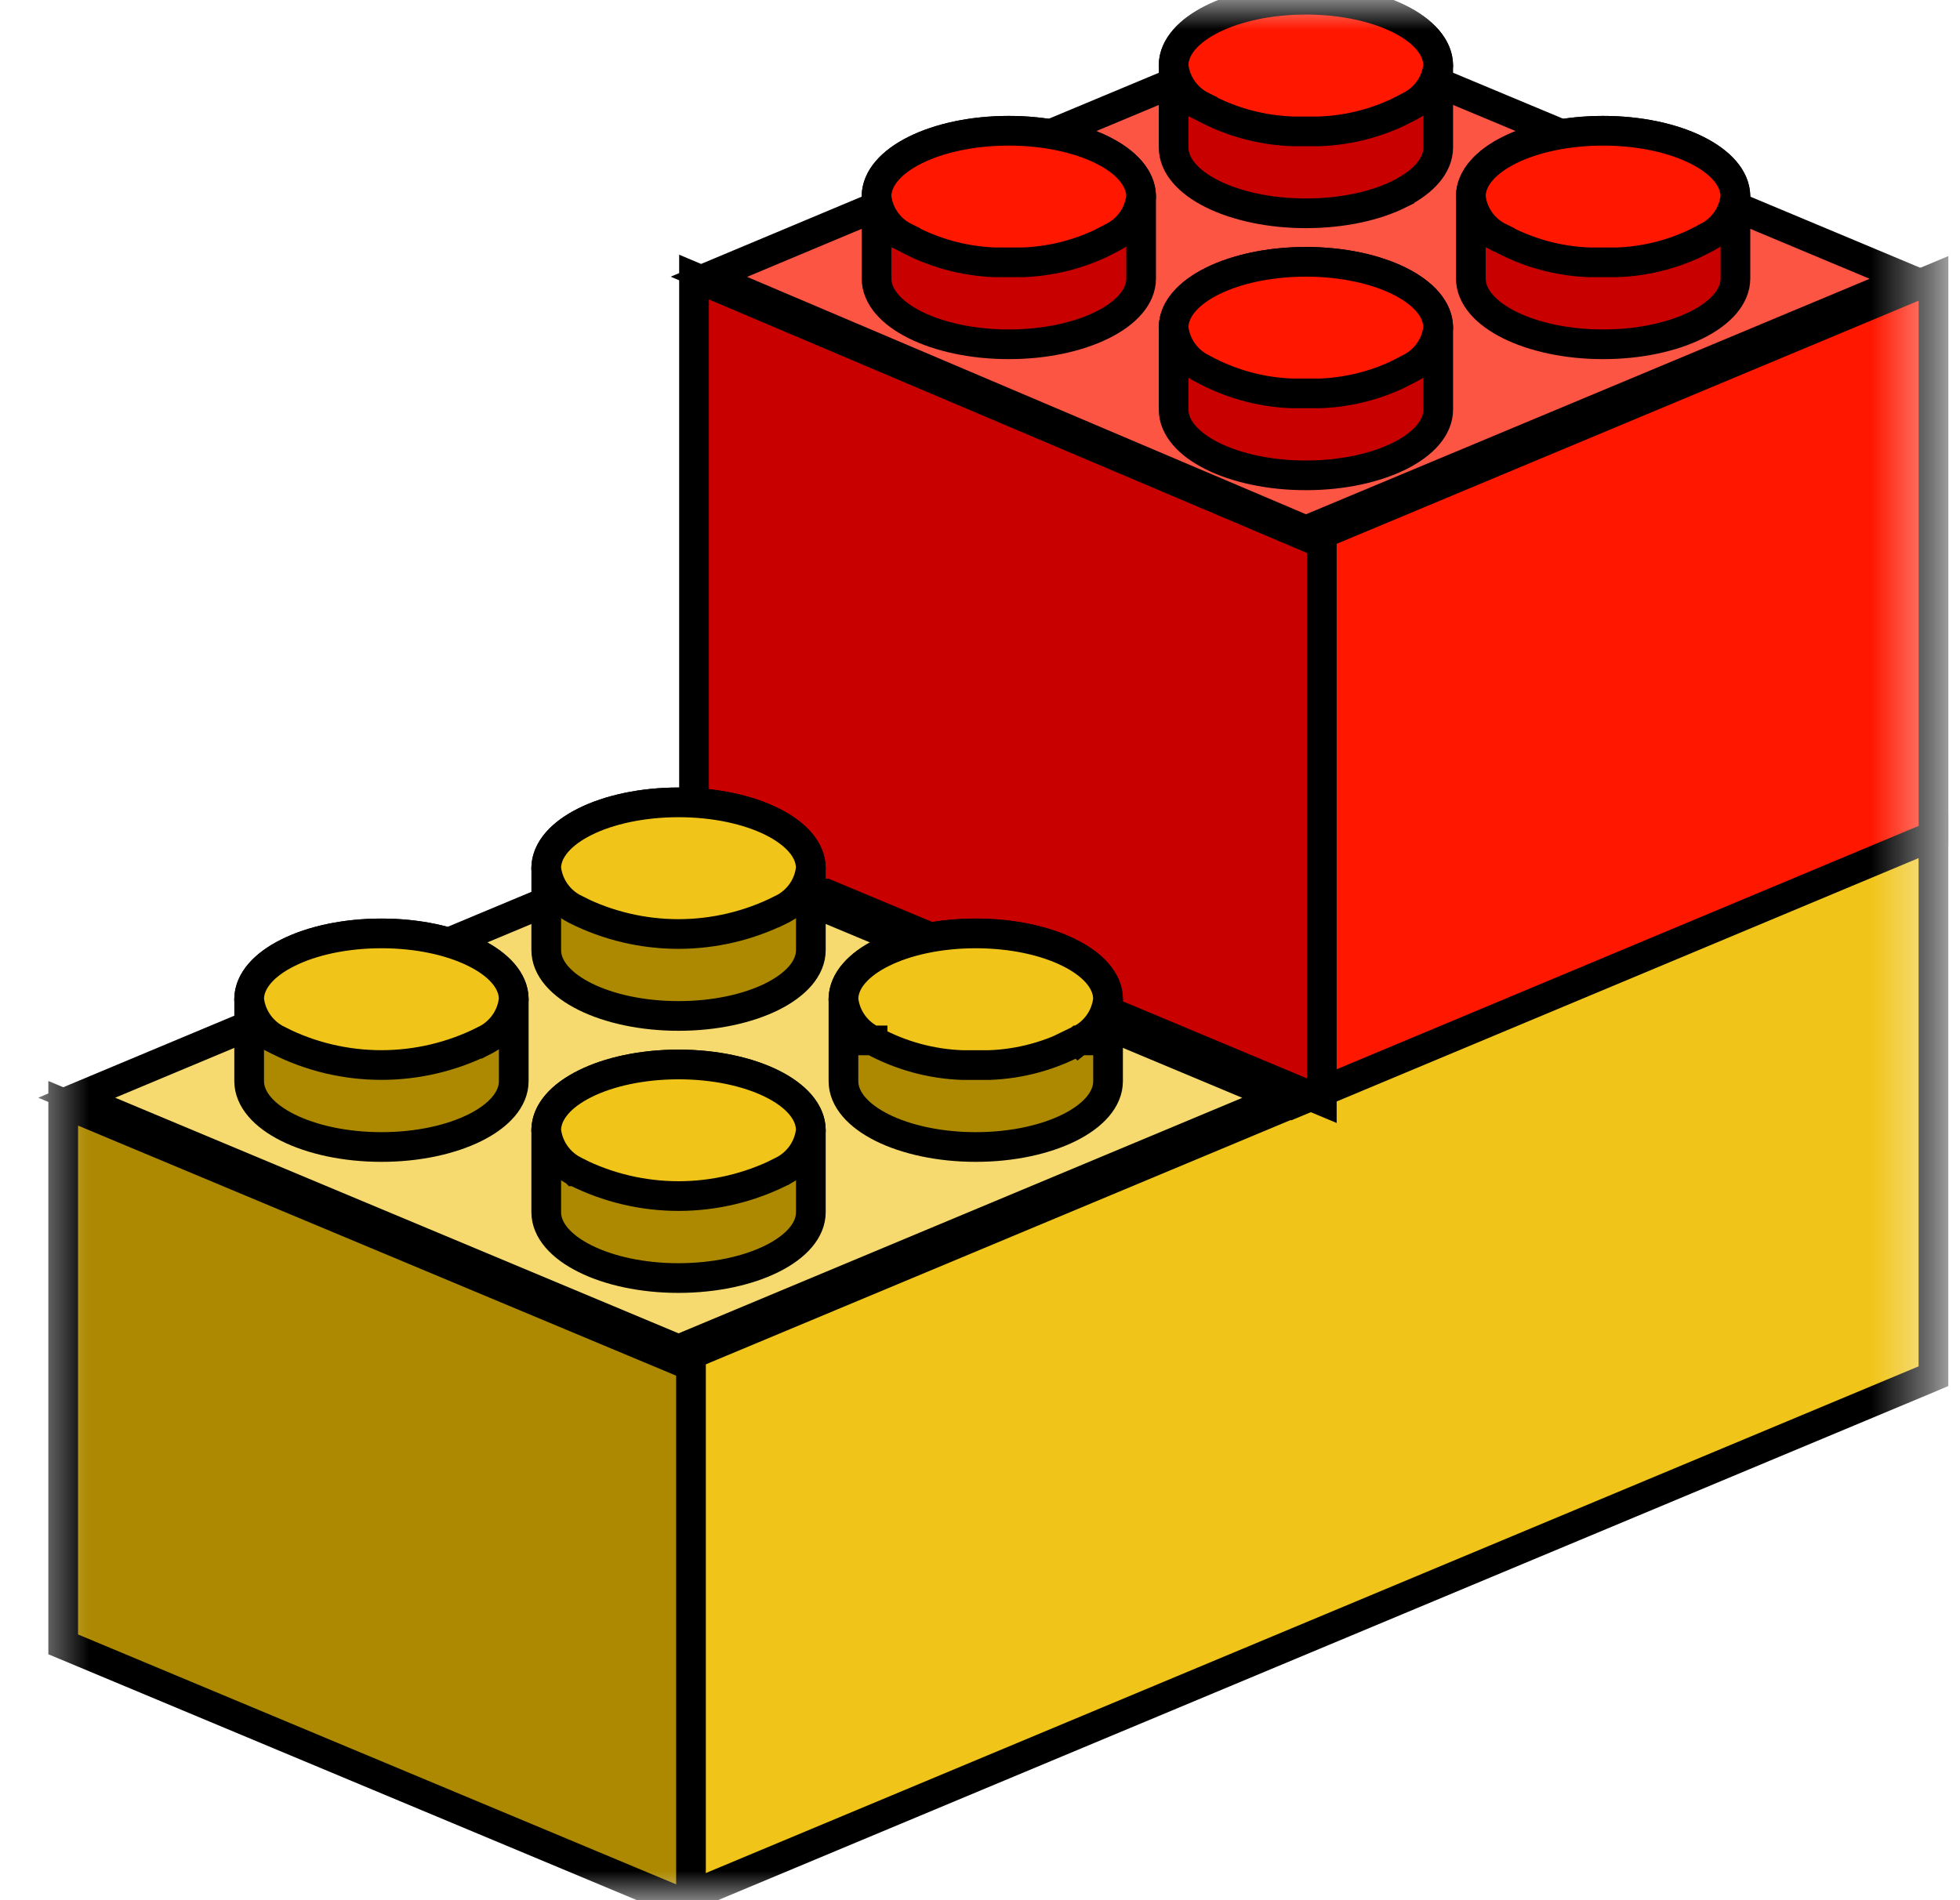
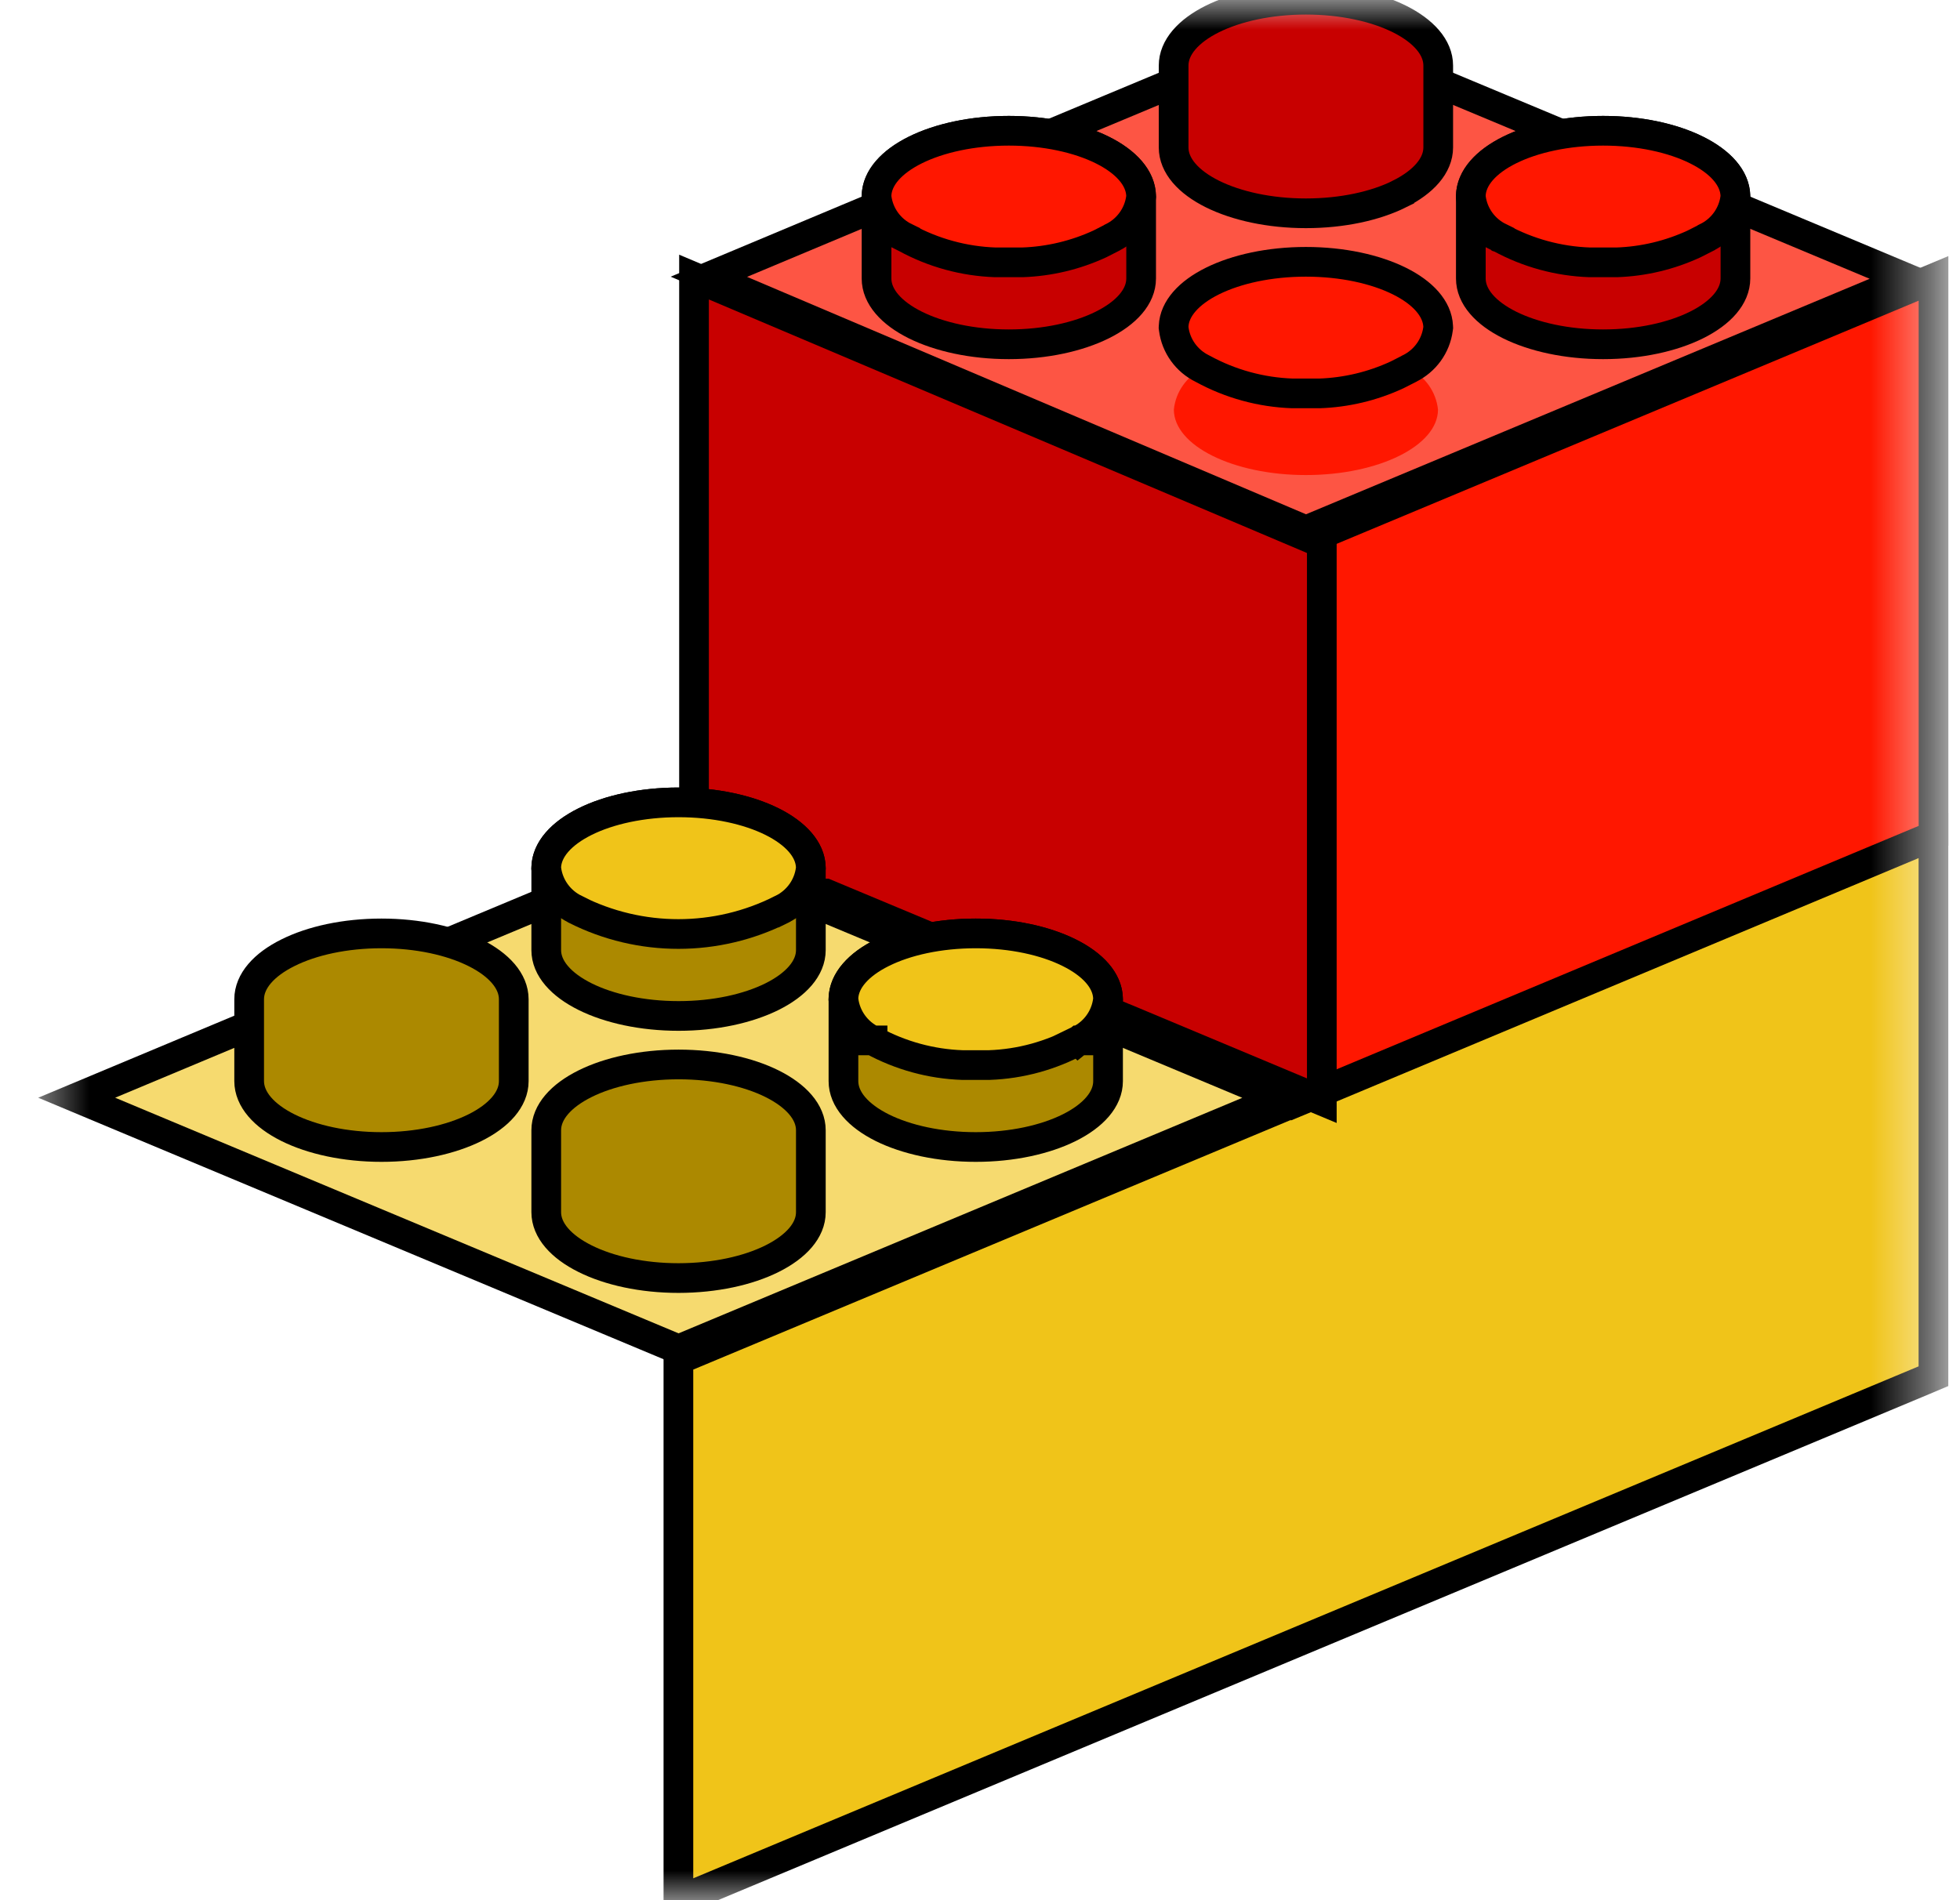
<svg xmlns="http://www.w3.org/2000/svg" width="33" height="32" viewBox="0 0 33 32" fill="none">
  <mask id="mask0_391_2622" style="mask-type:luminance" maskUnits="userSpaceOnUse" x="0" y="0" width="33" height="32">
    <path d="M0.551 0H32.551V32H0.551V0Z" fill="white" />
  </mask>
  <g mask="url(#mask0_391_2622)">
    <path d="M26.567 2.374L24.168 1.372H19.809L17.41 2.374L17.41 2.374L14.826 3.45L14.825 3.45L11.935 4.661L21.988 8.932L32.127 4.695L29.152 3.45L29.151 3.45L26.567 2.374Z" fill="#FD5544" stroke="black" stroke-width="0.5" />
    <path d="M4.262 17.243L1.291 18.486L11.425 22.725L21.564 18.488L18.589 17.243H18.588L16.004 16.167L16.004 16.167L13.605 15.165H9.246L6.847 16.167L6.847 16.167L4.263 17.243H4.262Z" fill="#F6DA6F" stroke="black" stroke-width="0.5" />
    <path d="M32.553 23.176L32.399 23.241L11.769 31.862L11.422 32.007V22.899L11.575 22.834L21.986 18.484L22.032 18.464H22.033L32.207 14.21L32.553 14.064V23.176Z" fill="#F0C419" stroke="black" stroke-width="0.5" />
    <path d="M32.554 14.075L32.4 14.139L22.331 18.351L21.984 18.495V9.105L22.138 9.041L32.207 4.833L32.554 4.688V14.075Z" fill="#FF1700" stroke="black" stroke-width="0.5" />
    <path d="M22.255 18.536L21.908 18.391L18.932 17.145L18.923 17.142L18.915 17.139L16.33 16.062L13.9 15.047H11.685V4.666L12.033 4.813L22.102 9.082L22.255 9.147V18.536Z" fill="#C80000" stroke="black" stroke-width="0.5" />
    <path d="M19.764 2.483C19.764 3.089 20.759 3.586 21.987 3.586C23.216 3.586 24.211 3.089 24.211 2.483C24.179 2.184 23.994 1.923 23.722 1.793C23.191 1.503 22.592 1.36 21.987 1.379C21.382 1.36 20.783 1.503 20.253 1.793C19.98 1.923 19.795 2.184 19.764 2.483Z" fill="#FF1700" />
    <path d="M24.766 4.69C24.766 5.297 25.761 5.793 26.989 5.793C28.218 5.793 29.213 5.297 29.213 4.69C29.181 4.391 28.996 4.13 28.723 4C28.193 3.71 27.594 3.567 26.989 3.586C26.384 3.567 25.785 3.71 25.255 4C24.982 4.13 24.797 4.391 24.766 4.69Z" fill="#FF1700" />
    <path d="M19.764 6.897C19.764 7.504 20.759 8 21.987 8C23.216 8 24.211 7.504 24.211 6.897C24.179 6.598 23.994 6.337 23.722 6.207C23.191 5.917 22.592 5.774 21.987 5.793C21.382 5.774 20.783 5.917 20.253 6.207C19.98 6.337 19.795 6.598 19.764 6.897Z" fill="#FF1700" />
    <path d="M14.76 4.69C14.76 5.297 15.755 5.793 16.983 5.793C18.212 5.793 19.207 5.297 19.207 4.69C19.175 4.391 18.99 4.13 18.718 4C18.187 3.71 17.588 3.567 16.983 3.586C16.378 3.567 15.779 3.71 15.249 4C14.976 4.13 14.791 4.391 14.76 4.69Z" fill="#FF1700" />
-     <path d="M11.634 32.109L11.287 31.964L1.218 27.756L1.064 27.692V18.58L1.411 18.725L11.48 22.936L11.634 23V32.109Z" fill="#AC8900" stroke="black" stroke-width="0.5" />
    <path d="M21.987 -0.005C22.602 -0.005 23.158 0.119 23.561 0.319C23.965 0.52 24.215 0.798 24.215 1.104V2.483C24.215 2.789 23.964 3.066 23.561 3.267V3.268C23.158 3.468 22.602 3.592 21.987 3.592C21.373 3.592 20.816 3.467 20.413 3.267C20.009 3.066 19.76 2.789 19.76 2.483V1.104C19.76 0.798 20.009 0.52 20.413 0.319C20.816 0.119 21.373 -0.005 21.987 -0.005Z" fill="#C80000" stroke="black" stroke-width="0.5" />
    <path d="M16.985 2.202C17.6 2.202 18.156 2.326 18.559 2.526C18.963 2.727 19.213 3.004 19.213 3.31V4.69C19.213 4.996 18.963 5.272 18.559 5.473C18.156 5.673 17.6 5.798 16.985 5.798C16.371 5.798 15.814 5.673 15.411 5.473C15.007 5.272 14.758 4.995 14.758 4.69V3.31C14.758 3.004 15.007 2.727 15.411 2.526C15.814 2.326 16.371 2.202 16.985 2.202Z" fill="#C80000" stroke="black" stroke-width="0.5" />
    <path d="M26.991 2.202C27.605 2.202 28.162 2.326 28.564 2.526C28.968 2.727 29.219 3.004 29.219 3.31V4.69C29.218 4.996 28.968 5.272 28.564 5.473C28.162 5.673 27.606 5.798 26.991 5.798C26.377 5.798 25.82 5.673 25.417 5.473C25.013 5.272 24.764 4.995 24.764 4.69V3.31C24.764 3.004 25.013 2.727 25.417 2.526C25.82 2.326 26.377 2.202 26.991 2.202Z" fill="#C80000" stroke="black" stroke-width="0.5" />
-     <path d="M21.987 4.409C22.602 4.409 23.158 4.533 23.561 4.733C23.965 4.934 24.215 5.211 24.215 5.517V6.897C24.215 7.203 23.964 7.479 23.561 7.68C23.158 7.88 22.602 8.005 21.987 8.005C21.373 8.005 20.816 7.88 20.413 7.68C20.009 7.479 19.76 7.202 19.76 6.897V5.517C19.76 5.211 20.009 4.934 20.413 4.733C20.816 4.533 21.373 4.409 21.987 4.409Z" fill="#C80000" stroke="black" stroke-width="0.5" />
-     <path d="M21.987 -0.005C22.602 -0.005 23.158 0.119 23.561 0.319C23.956 0.516 24.201 0.784 24.214 1.081L24.215 1.103L24.212 1.124C24.174 1.415 23.992 1.665 23.727 1.794L23.723 1.798L23.52 1.9C23.11 2.09 22.666 2.196 22.214 2.212H21.761C21.233 2.193 20.715 2.052 20.251 1.798L20.245 1.795V1.794C19.981 1.665 19.799 1.414 19.762 1.124L19.759 1.103L19.76 1.081C19.772 0.784 20.018 0.516 20.413 0.319C20.816 0.119 21.373 -0.005 21.987 -0.005Z" fill="#FF1700" stroke="black" stroke-width="0.5" />
    <path d="M26.991 2.202C27.605 2.202 28.162 2.326 28.564 2.526C28.96 2.722 29.205 2.991 29.218 3.288L29.219 3.309L29.216 3.331C29.178 3.621 28.996 3.872 28.731 4L28.727 4.004L28.524 4.107C28.114 4.297 27.67 4.403 27.218 4.418H26.765C26.239 4.4 25.725 4.259 25.262 4.007L25.256 4.005L25.255 4.004L25.249 4.001V4C24.985 3.872 24.803 3.621 24.766 3.331L24.763 3.309L24.764 3.288C24.776 2.991 25.022 2.722 25.417 2.526C25.82 2.326 26.377 2.202 26.991 2.202Z" fill="#FF1700" stroke="black" stroke-width="0.5" />
    <path d="M21.987 4.409C22.602 4.409 23.158 4.533 23.561 4.733C23.956 4.929 24.201 5.198 24.214 5.495L24.215 5.516L24.212 5.538C24.174 5.828 23.992 6.079 23.727 6.208L23.723 6.211L23.52 6.314C23.11 6.504 22.666 6.61 22.214 6.625H21.761C21.233 6.607 20.715 6.465 20.251 6.211L20.245 6.208V6.208C19.981 6.079 19.799 5.828 19.762 5.538L19.759 5.516L19.76 5.495C19.772 5.198 20.018 4.929 20.413 4.733C20.816 4.533 21.373 4.409 21.987 4.409Z" fill="#FF1700" stroke="black" stroke-width="0.5" />
    <path d="M16.985 2.202C17.6 2.202 18.156 2.326 18.559 2.526C18.954 2.722 19.199 2.991 19.212 3.288L19.213 3.309L19.21 3.331C19.172 3.621 18.99 3.872 18.726 4L18.721 4.004L18.519 4.107C18.108 4.297 17.663 4.403 17.211 4.418H16.758C16.23 4.4 15.713 4.258 15.249 4.004L15.243 4.001V4C14.979 3.872 14.797 3.621 14.76 3.331L14.757 3.309L14.758 3.288C14.77 2.99 15.016 2.722 15.411 2.526C15.814 2.326 16.371 2.202 16.985 2.202Z" fill="#FF1700" stroke="black" stroke-width="0.5" />
    <path d="M11.425 13.512C12.039 13.512 12.595 13.636 12.998 13.836C13.402 14.037 13.652 14.315 13.652 14.621V16C13.652 16.306 13.402 16.583 12.998 16.784C12.595 16.984 12.039 17.109 11.425 17.109C10.81 17.109 10.253 16.984 9.851 16.784C9.447 16.583 9.197 16.306 9.197 16V14.621C9.197 14.315 9.446 14.037 9.851 13.836C10.253 13.636 10.81 13.512 11.425 13.512Z" fill="#AC8900" stroke="black" stroke-width="0.5" />
    <path d="M6.423 15.719C7.037 15.719 7.593 15.843 7.996 16.044C8.4 16.244 8.65 16.522 8.65 16.828V18.207C8.65 18.513 8.4 18.79 7.996 18.991C7.593 19.191 7.037 19.316 6.423 19.316C5.808 19.316 5.251 19.191 4.849 18.991C4.445 18.79 4.196 18.513 4.195 18.207V16.828C4.195 16.522 4.445 16.244 4.849 16.044C5.251 15.843 5.808 15.719 6.423 15.719Z" fill="#AC8900" stroke="black" stroke-width="0.5" />
    <path d="M16.429 15.719C17.043 15.719 17.599 15.843 18.002 16.044C18.406 16.244 18.656 16.522 18.656 16.828V18.207C18.656 18.513 18.406 18.79 18.002 18.991C17.599 19.191 17.043 19.316 16.429 19.316C15.814 19.316 15.257 19.191 14.854 18.991C14.451 18.79 14.201 18.513 14.201 18.207V16.828C14.201 16.522 14.451 16.244 14.854 16.044C15.257 15.843 15.814 15.719 16.429 15.719Z" fill="#AC8900" stroke="black" stroke-width="0.5" />
    <path d="M11.425 17.926C12.039 17.926 12.595 18.05 12.998 18.25C13.402 18.451 13.652 18.728 13.652 19.034V20.414C13.652 20.72 13.402 20.996 12.998 21.197C12.595 21.398 12.039 21.522 11.425 21.523C10.81 21.523 10.253 21.398 9.851 21.197C9.447 20.996 9.197 20.719 9.197 20.414V19.034C9.197 18.728 9.446 18.451 9.851 18.25C10.253 18.05 10.81 17.926 11.425 17.926Z" fill="#AC8900" stroke="black" stroke-width="0.5" />
    <path d="M11.425 13.512C12.039 13.512 12.595 13.636 12.998 13.836C13.393 14.033 13.639 14.301 13.651 14.598L13.652 14.62L13.649 14.641C13.612 14.931 13.43 15.182 13.166 15.311L13.164 15.313L13.16 15.315L13.157 15.317L13.155 15.318L13.154 15.317C12.066 15.866 10.779 15.867 9.691 15.317L9.688 15.315L9.683 15.312V15.311C9.419 15.182 9.237 14.931 9.199 14.641L9.196 14.62L9.197 14.598C9.21 14.301 9.455 14.033 9.851 13.836C10.253 13.636 10.81 13.512 11.425 13.512Z" fill="#F0C419" stroke="black" stroke-width="0.5" />
    <path d="M16.429 15.719C17.043 15.719 17.599 15.843 18.002 16.044C18.397 16.24 18.643 16.508 18.655 16.805L18.656 16.827L18.653 16.847C18.616 17.139 18.432 17.392 18.165 17.52L18.166 17.521H18.164L18.159 17.525L18.158 17.524C17.695 17.776 17.181 17.918 16.655 17.936H16.202C15.676 17.918 15.161 17.776 14.697 17.524L14.691 17.522V17.521H14.69V17.52C14.424 17.392 14.241 17.139 14.203 16.847L14.2 16.827L14.201 16.805C14.214 16.508 14.459 16.24 14.854 16.044C15.257 15.843 15.814 15.719 16.429 15.719Z" fill="#F0C419" stroke="black" stroke-width="0.5" />
-     <path d="M11.425 17.926C12.039 17.926 12.595 18.05 12.998 18.25C13.393 18.446 13.639 18.715 13.651 19.012L13.652 19.033L13.649 19.055C13.612 19.344 13.431 19.593 13.169 19.723L13.17 19.724L13.167 19.726L13.164 19.727L13.16 19.729C12.07 20.28 10.779 20.28 9.688 19.729L9.683 19.726H9.682L9.68 19.724V19.723C9.417 19.593 9.237 19.344 9.199 19.055L9.196 19.033L9.197 19.012C9.21 18.715 9.455 18.446 9.851 18.25C10.253 18.05 10.81 17.926 11.425 17.926Z" fill="#F0C419" stroke="black" stroke-width="0.5" />
-     <path d="M6.423 15.719C7.037 15.719 7.593 15.843 7.996 16.044C8.392 16.24 8.637 16.508 8.649 16.805L8.65 16.827L8.647 16.847C8.61 17.138 8.428 17.389 8.164 17.518L8.162 17.52L8.158 17.522L8.155 17.524L8.153 17.525L8.152 17.524C7.063 18.073 5.775 18.073 4.687 17.522L4.681 17.519V17.518C4.417 17.389 4.235 17.138 4.197 16.848L4.194 16.827L4.195 16.805C4.208 16.508 4.453 16.24 4.849 16.044C5.251 15.843 5.808 15.719 6.423 15.719Z" fill="#F0C419" stroke="black" stroke-width="0.5" />
  </g>
</svg>